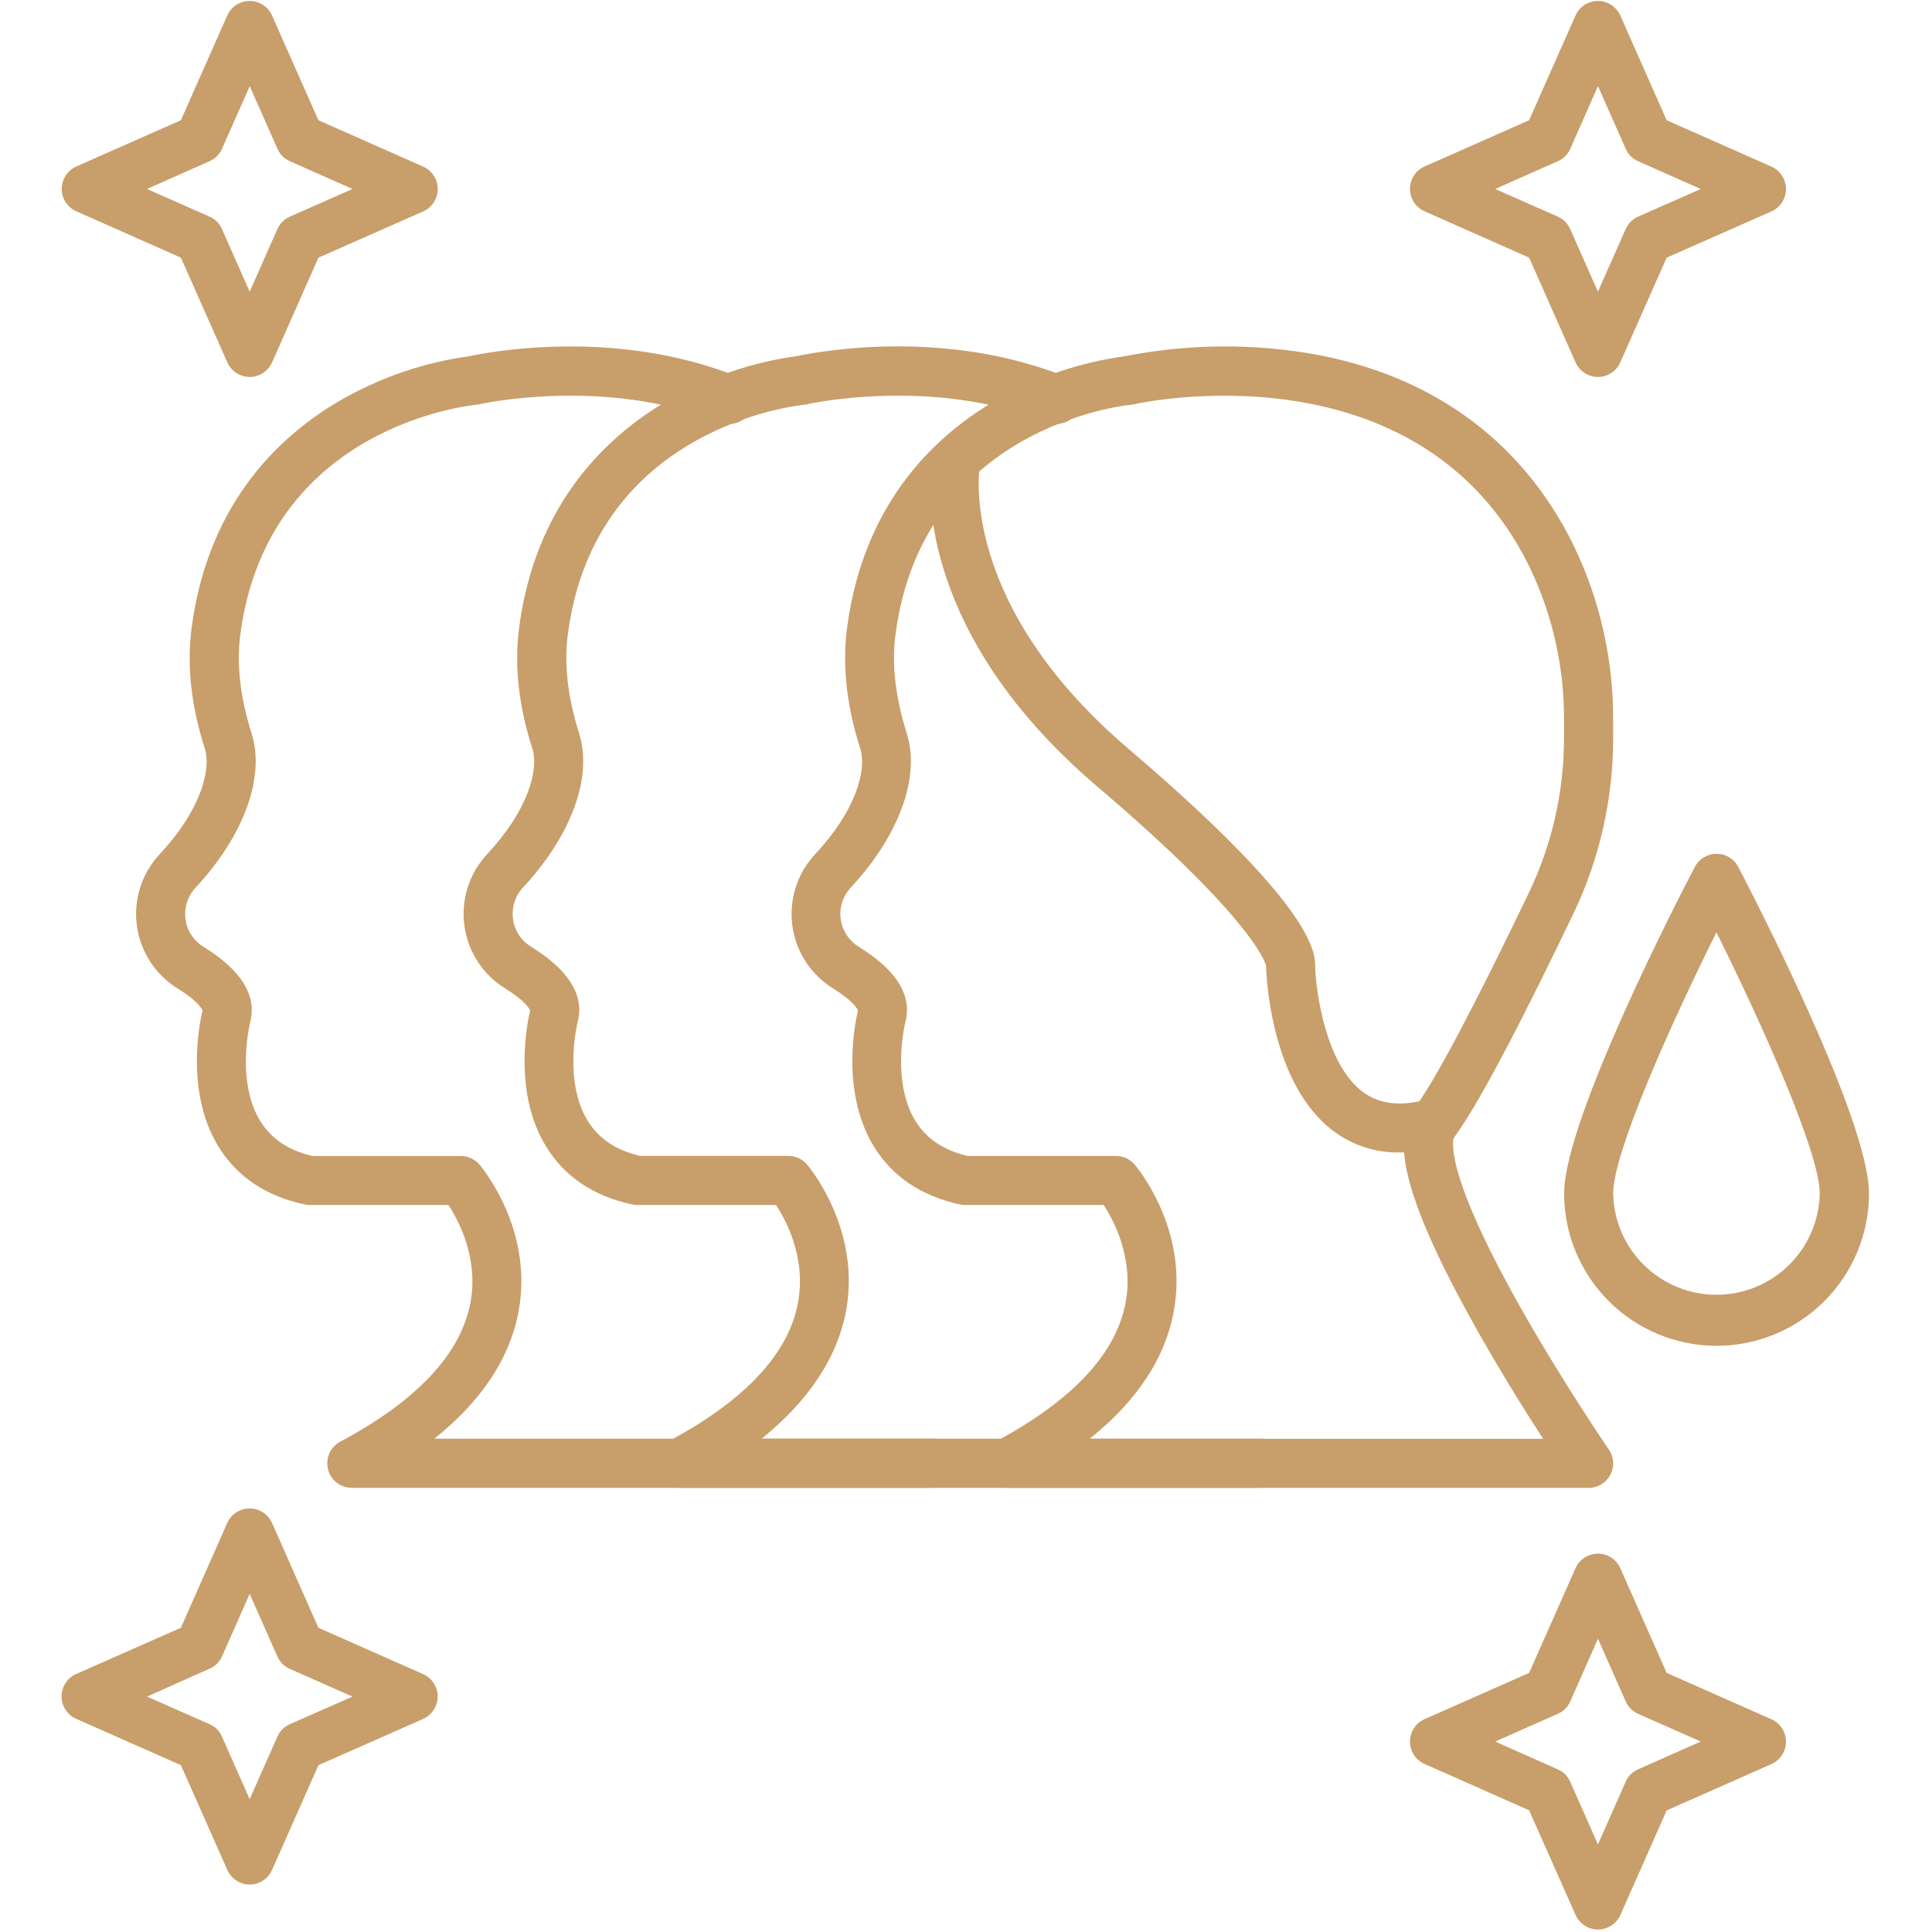
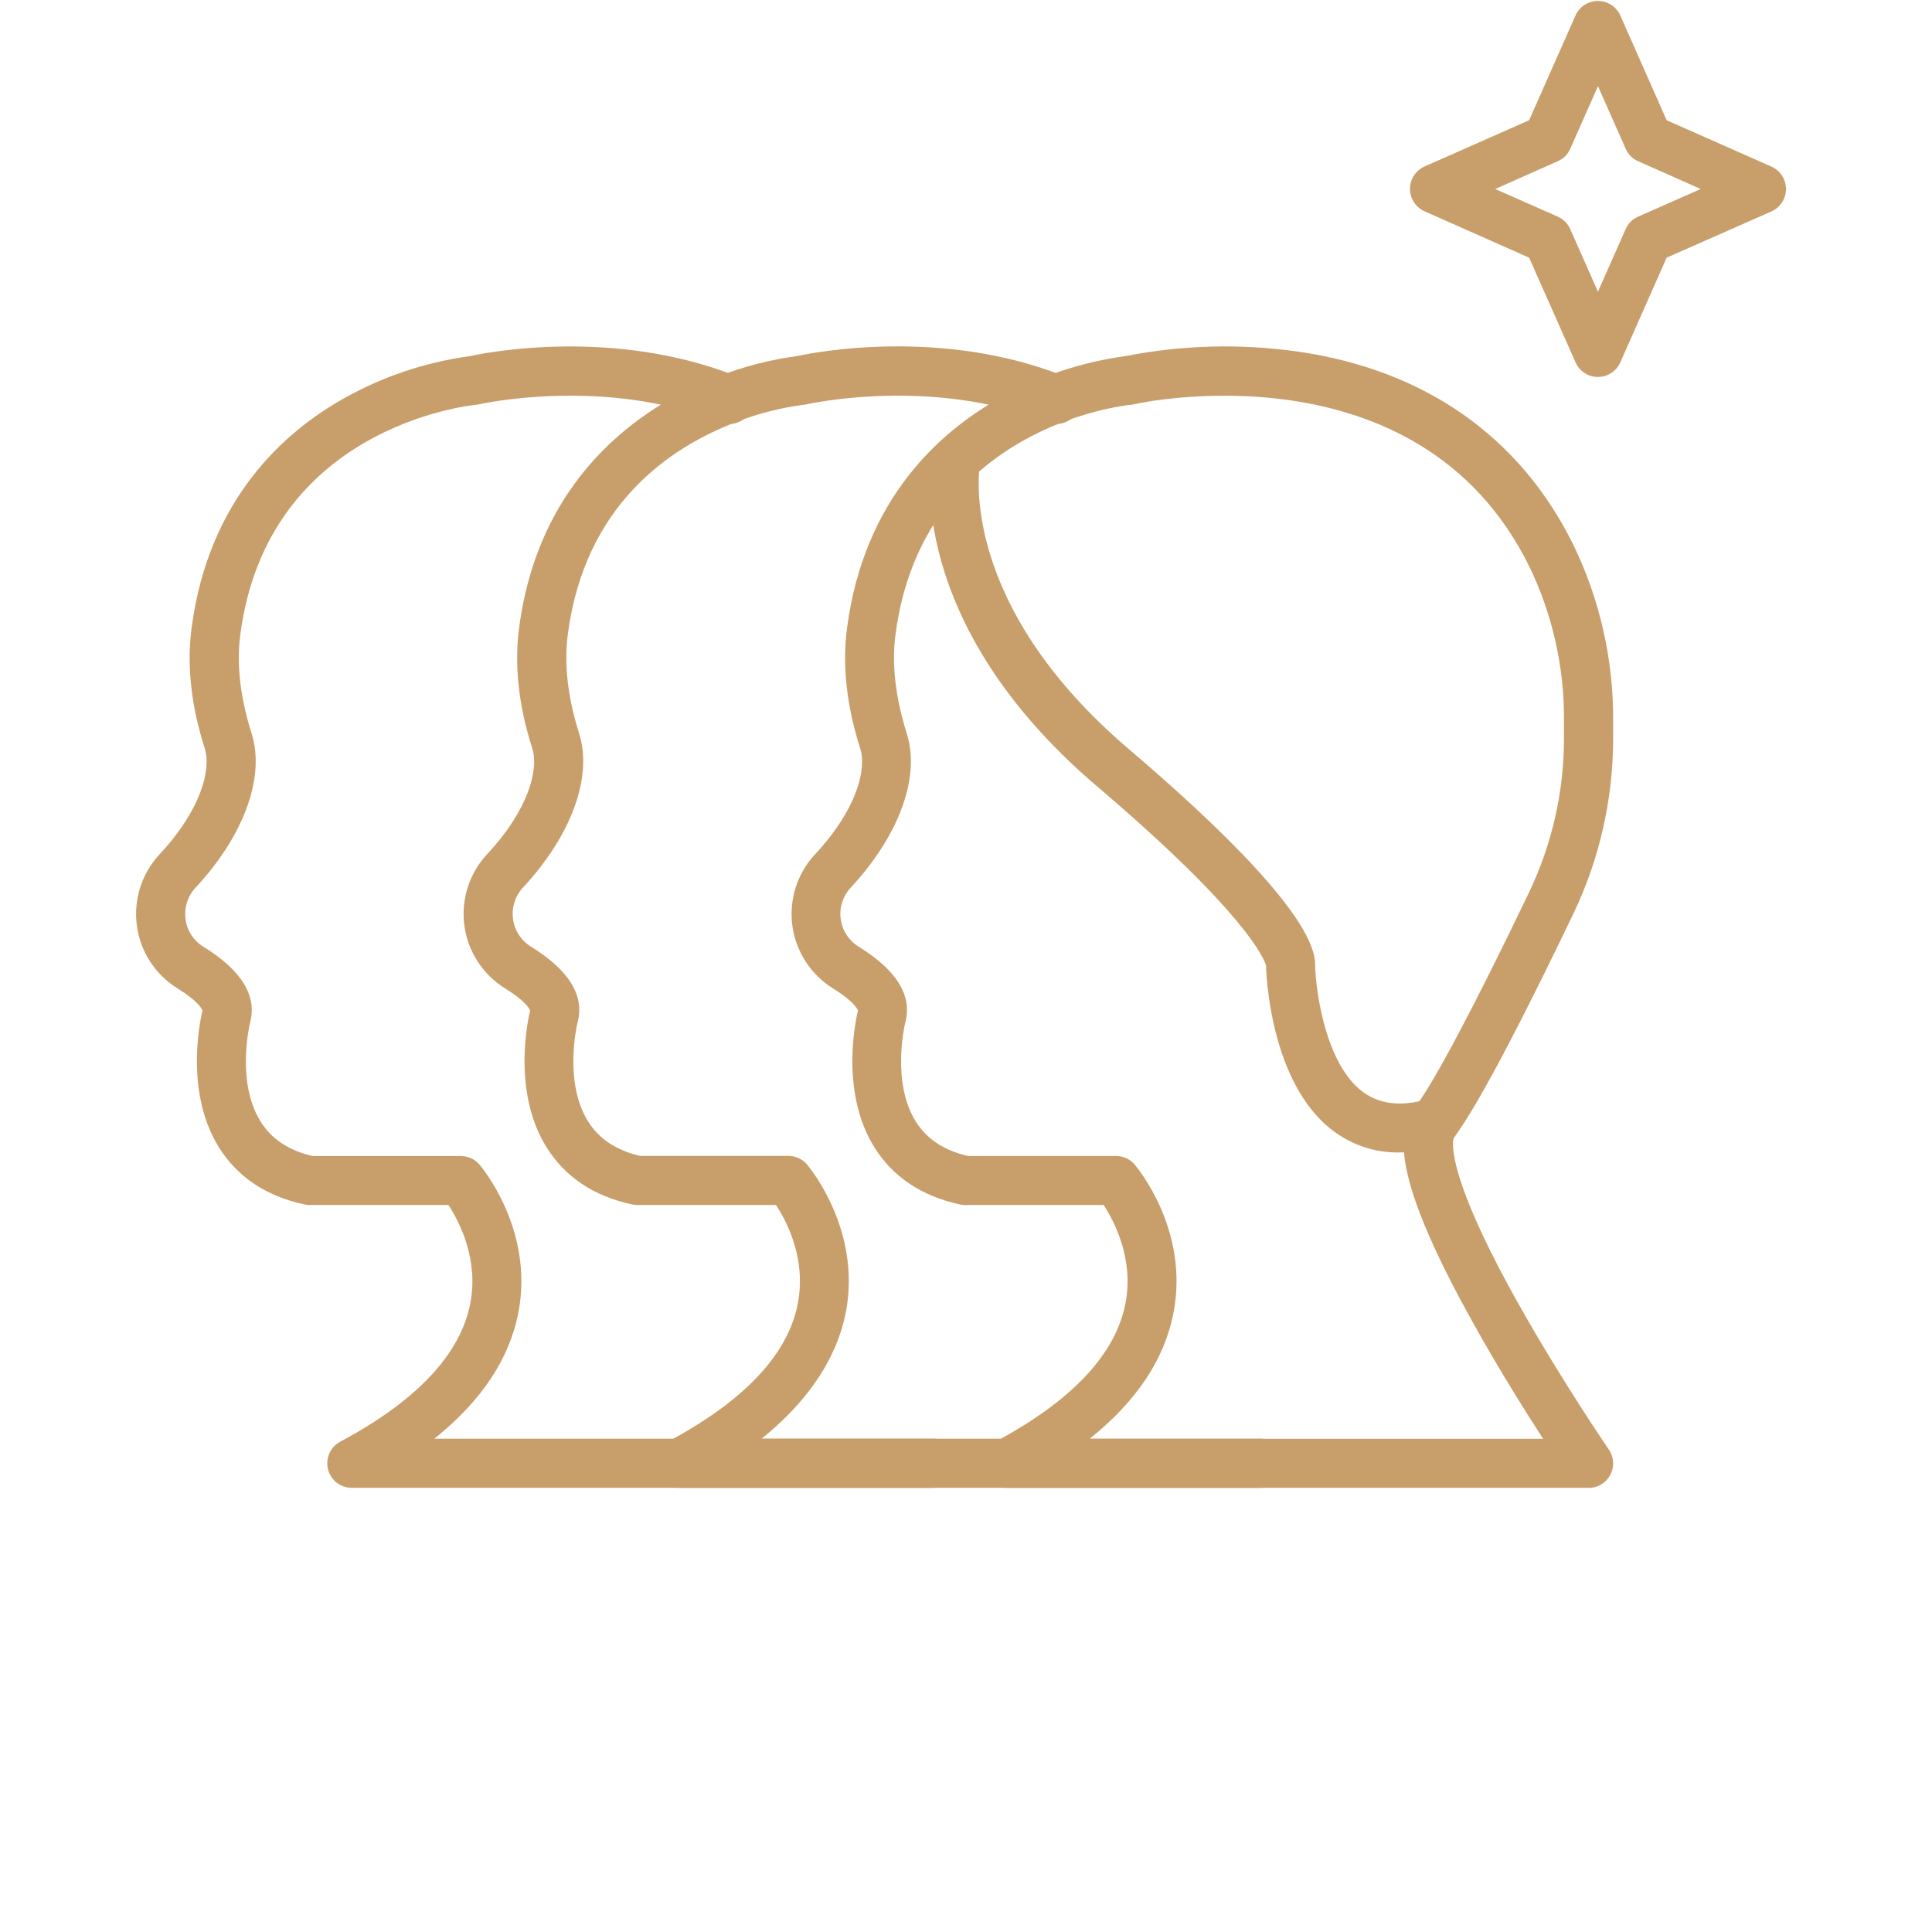
<svg xmlns="http://www.w3.org/2000/svg" width="512" zoomAndPan="magnify" viewBox="0 0 384 384" height="512" preserveAspectRatio="xMidYMid meet">
  <defs>
    <clipPath id="1954b77ea8">
      <path d="M 12.238 299 L 87 299 L 87 375 L 12.238 375 Z M 12.238 299 " />
    </clipPath>
    <clipPath id="2a7e498581">
-       <path d="M 12.238 0 L 87 0 L 87 75 L 12.238 75 Z M 12.238 0 " />
-     </clipPath>
+       </clipPath>
    <clipPath id="16af5cf5c3">
-       <path d="M 310 169 L 371.488 169 L 371.488 268 L 310 268 Z M 310 169 " />
-     </clipPath>
+       </clipPath>
  </defs>
  <g id="056a8b4893">
-     <path style=" stroke:none;fill-rule:nonzero;fill:#c89e6a;fill-opacity:1;" d="M 317.609 383.5 C 317.137 383.5 316.676 383.434 316.223 383.297 C 315.77 383.164 315.348 382.969 314.949 382.711 C 314.555 382.453 314.203 382.145 313.898 381.785 C 313.594 381.426 313.344 381.031 313.152 380.602 L 303.926 359.812 L 283.172 350.613 C 282.738 350.422 282.34 350.176 281.977 349.867 C 281.613 349.562 281.305 349.211 281.043 348.816 C 280.781 348.418 280.586 347.992 280.449 347.539 C 280.312 347.082 280.246 346.621 280.246 346.145 C 280.246 345.672 280.312 345.207 280.449 344.754 C 280.586 344.297 280.781 343.871 281.043 343.477 C 281.305 343.078 281.613 342.727 281.977 342.422 C 282.34 342.117 282.738 341.867 283.172 341.68 L 303.926 332.504 L 313.129 311.723 C 313.316 311.289 313.566 310.891 313.871 310.527 C 314.176 310.164 314.527 309.855 314.926 309.594 C 315.32 309.332 315.746 309.137 316.203 309 C 316.656 308.863 317.121 308.797 317.594 308.797 C 318.07 308.797 318.531 308.863 318.988 309 C 319.441 309.137 319.867 309.332 320.266 309.594 C 320.66 309.852 321.012 310.164 321.316 310.527 C 321.625 310.891 321.871 311.289 322.062 311.723 L 331.262 332.504 L 352.051 341.703 C 352.484 341.895 352.883 342.141 353.246 342.445 C 353.605 342.754 353.918 343.102 354.18 343.5 C 354.438 343.898 354.637 344.32 354.77 344.777 C 354.906 345.23 354.977 345.695 354.977 346.168 C 354.977 346.645 354.906 347.109 354.77 347.562 C 354.637 348.016 354.438 348.441 354.18 348.84 C 353.918 349.234 353.605 349.586 353.246 349.895 C 352.883 350.199 352.484 350.445 352.051 350.637 L 331.262 359.836 L 322.062 380.625 C 321.867 381.055 321.617 381.445 321.312 381.801 C 321.004 382.16 320.656 382.465 320.262 382.719 C 319.867 382.977 319.441 383.168 318.992 383.301 C 318.543 383.434 318.082 383.5 317.609 383.5 Z M 297.18 346.145 L 309.613 351.668 C 310.762 352.176 311.59 353.004 312.098 354.152 L 317.602 366.594 L 323.109 354.152 C 323.613 353 324.441 352.172 325.594 351.668 L 338.035 346.145 L 325.602 340.641 C 324.453 340.133 323.625 339.305 323.117 338.156 L 317.609 325.715 L 312.105 338.156 C 311.594 339.297 310.766 340.125 309.621 340.641 Z M 297.18 346.145 " />
    <g clip-rule="nonzero" clip-path="url(#1954b77ea8)">
-       <path style=" stroke:none;fill-rule:nonzero;fill:#c89e6a;fill-opacity:1;" d="M 49.637 374.566 C 49.164 374.566 48.699 374.5 48.25 374.363 C 47.797 374.227 47.375 374.031 46.977 373.773 C 46.582 373.516 46.234 373.207 45.93 372.848 C 45.621 372.488 45.375 372.09 45.184 371.66 L 35.953 350.84 L 15.164 341.637 C 14.73 341.449 14.332 341.199 13.969 340.895 C 13.605 340.59 13.293 340.238 13.035 339.84 C 12.773 339.445 12.578 339.02 12.441 338.566 C 12.305 338.109 12.238 337.645 12.238 337.172 C 12.238 336.699 12.305 336.234 12.441 335.777 C 12.578 335.324 12.773 334.898 13.035 334.504 C 13.293 334.105 13.605 333.754 13.969 333.449 C 14.332 333.145 14.73 332.895 15.164 332.707 L 35.953 323.531 L 45.152 302.742 C 45.344 302.305 45.59 301.906 45.895 301.547 C 46.203 301.184 46.551 300.871 46.949 300.613 C 47.348 300.352 47.77 300.156 48.227 300.02 C 48.68 299.883 49.145 299.816 49.617 299.816 C 50.094 299.816 50.559 299.883 51.012 300.02 C 51.465 300.156 51.891 300.352 52.289 300.613 C 52.684 300.871 53.035 301.184 53.34 301.547 C 53.648 301.906 53.895 302.305 54.086 302.742 L 63.285 323.531 L 84.066 332.73 C 84.5 332.918 84.898 333.168 85.262 333.473 C 85.625 333.777 85.934 334.129 86.195 334.527 C 86.453 334.922 86.652 335.348 86.789 335.805 C 86.922 336.258 86.992 336.723 86.992 337.195 C 86.992 337.672 86.922 338.137 86.789 338.59 C 86.652 339.043 86.453 339.469 86.195 339.867 C 85.934 340.262 85.625 340.613 85.262 340.918 C 84.898 341.227 84.5 341.473 84.066 341.664 L 63.293 350.84 L 54.094 371.617 C 53.906 372.055 53.66 372.457 53.355 372.82 C 53.051 373.184 52.699 373.496 52.305 373.758 C 51.906 374.02 51.484 374.219 51.027 374.359 C 50.574 374.496 50.109 374.566 49.637 374.566 Z M 29.211 337.211 L 41.637 342.688 C 42.785 343.195 43.613 344.023 44.121 345.172 L 49.625 357.609 L 55.133 345.172 C 55.645 344.027 56.473 343.199 57.617 342.688 L 70.059 337.211 L 57.617 331.707 C 56.469 331.199 55.641 330.375 55.133 329.23 L 49.625 316.789 L 44.121 329.23 C 43.605 330.363 42.777 331.176 41.637 331.676 Z M 29.211 337.211 " />
-     </g>
+       </g>
    <path style=" stroke:none;fill-rule:nonzero;fill:#c89e6a;fill-opacity:1;" d="M 317.609 74.922 C 317.137 74.922 316.676 74.855 316.223 74.719 C 315.77 74.586 315.348 74.391 314.949 74.133 C 314.555 73.875 314.203 73.566 313.898 73.207 C 313.594 72.848 313.344 72.453 313.152 72.023 L 303.926 51.211 L 283.172 42.008 C 282.738 41.82 282.34 41.57 281.977 41.266 C 281.613 40.961 281.301 40.609 281.043 40.211 C 280.781 39.816 280.586 39.391 280.449 38.934 C 280.312 38.48 280.246 38.016 280.246 37.543 C 280.246 37.07 280.312 36.605 280.449 36.148 C 280.586 35.695 280.781 35.27 281.043 34.875 C 281.301 34.477 281.613 34.125 281.977 33.82 C 282.34 33.512 282.738 33.266 283.172 33.078 L 303.926 23.898 L 313.129 3.113 C 313.316 2.676 313.566 2.277 313.871 1.918 C 314.176 1.555 314.527 1.242 314.926 0.984 C 315.32 0.723 315.746 0.527 316.203 0.391 C 316.656 0.254 317.121 0.188 317.594 0.188 C 318.07 0.188 318.531 0.254 318.988 0.391 C 319.441 0.527 319.867 0.723 320.266 0.984 C 320.66 1.242 321.012 1.555 321.316 1.918 C 321.625 2.277 321.871 2.676 322.062 3.113 L 331.262 23.898 L 352.051 33.102 C 352.484 33.289 352.883 33.539 353.246 33.844 C 353.605 34.148 353.918 34.5 354.18 34.898 C 354.438 35.293 354.637 35.719 354.77 36.176 C 354.906 36.629 354.977 37.094 354.977 37.566 C 354.977 38.043 354.906 38.504 354.77 38.961 C 354.637 39.414 354.438 39.84 354.18 40.238 C 353.918 40.633 353.605 40.984 353.246 41.289 C 352.883 41.598 352.484 41.844 352.051 42.035 L 331.262 51.211 L 322.062 71.988 C 321.871 72.422 321.625 72.82 321.32 73.184 C 321.016 73.547 320.668 73.855 320.273 74.117 C 319.875 74.379 319.453 74.578 319 74.715 C 318.547 74.852 318.082 74.918 317.609 74.922 Z M 297.18 37.566 L 309.613 43.055 C 310.754 43.57 311.582 44.398 312.098 45.543 L 317.602 57.98 L 323.109 45.543 C 323.617 44.395 324.445 43.562 325.594 43.055 L 338.035 37.566 L 325.602 32.047 C 324.449 31.539 323.621 30.711 323.117 29.559 L 317.609 17.121 L 312.105 29.559 C 311.594 30.711 310.766 31.539 309.613 32.047 Z M 297.18 37.566 " />
    <g clip-rule="nonzero" clip-path="url(#2a7e498581)">
-       <path style=" stroke:none;fill-rule:nonzero;fill:#c89e6a;fill-opacity:1;" d="M 49.637 74.922 C 49.164 74.922 48.703 74.852 48.25 74.719 C 47.797 74.586 47.375 74.387 46.98 74.133 C 46.586 73.875 46.234 73.566 45.93 73.207 C 45.625 72.848 45.375 72.453 45.184 72.023 L 35.953 51.211 L 15.195 42.008 C 14.762 41.82 14.363 41.57 14 41.266 C 13.637 40.961 13.328 40.609 13.066 40.211 C 12.809 39.816 12.609 39.391 12.473 38.934 C 12.34 38.48 12.27 38.016 12.27 37.543 C 12.27 37.07 12.34 36.605 12.473 36.148 C 12.609 35.695 12.809 35.27 13.066 34.875 C 13.328 34.477 13.637 34.125 14 33.82 C 14.363 33.512 14.762 33.266 15.195 33.078 L 35.953 23.898 L 45.152 3.113 C 45.344 2.676 45.59 2.277 45.895 1.918 C 46.203 1.555 46.551 1.242 46.949 0.984 C 47.348 0.723 47.77 0.527 48.227 0.391 C 48.68 0.254 49.145 0.188 49.617 0.188 C 50.094 0.188 50.559 0.254 51.012 0.391 C 51.465 0.527 51.891 0.723 52.289 0.984 C 52.684 1.242 53.035 1.555 53.344 1.918 C 53.648 2.277 53.895 2.676 54.086 3.113 L 63.285 23.898 L 84.074 33.102 C 84.508 33.289 84.906 33.539 85.27 33.844 C 85.633 34.148 85.941 34.5 86.203 34.898 C 86.461 35.293 86.66 35.719 86.797 36.176 C 86.93 36.629 87 37.094 87 37.566 C 87 38.043 86.93 38.504 86.797 38.961 C 86.66 39.414 86.461 39.84 86.203 40.238 C 85.941 40.633 85.633 40.984 85.27 41.289 C 84.906 41.598 84.508 41.844 84.074 42.035 L 63.293 51.211 L 54.094 71.988 C 53.902 72.426 53.656 72.824 53.352 73.184 C 53.047 73.547 52.695 73.859 52.301 74.121 C 51.906 74.379 51.48 74.578 51.027 74.715 C 50.574 74.852 50.109 74.922 49.637 74.922 Z M 29.211 37.566 L 41.637 43.055 C 42.785 43.562 43.613 44.395 44.121 45.543 L 49.625 57.98 L 55.133 45.543 C 55.645 44.398 56.473 43.57 57.617 43.055 L 70.059 37.566 L 57.625 32.047 C 56.477 31.535 55.648 30.707 55.141 29.559 L 49.637 17.121 L 44.129 29.559 C 43.621 30.715 42.793 31.543 41.637 32.047 Z M 29.211 37.566 " />
-     </g>
+       </g>
    <path style=" stroke:none;fill-rule:nonzero;fill:#c89e6a;fill-opacity:1;" d="M 315.75 295.719 L 200.133 295.719 C 199.59 295.715 199.062 295.625 198.547 295.449 C 198.035 295.273 197.566 295.016 197.137 294.684 C 196.711 294.348 196.348 293.953 196.055 293.496 C 195.758 293.043 195.547 292.551 195.414 292.027 C 195.281 291.5 195.238 290.965 195.285 290.426 C 195.332 289.883 195.465 289.367 195.688 288.871 C 195.906 288.375 196.199 287.926 196.57 287.531 C 196.938 287.133 197.363 286.805 197.84 286.551 C 213.035 278.43 221.73 269.195 223.695 259.055 C 225.402 250.258 221.48 242.762 219.367 239.508 L 191.863 239.508 C 191.516 239.508 191.172 239.473 190.832 239.402 C 183.16 237.738 177.402 233.887 173.738 227.953 C 166.652 216.492 170.371 201.488 170.531 200.855 C 170.418 200.535 169.656 198.977 165.578 196.461 C 165.031 196.121 164.508 195.754 164 195.359 C 163.496 194.961 163.012 194.539 162.555 194.09 C 162.098 193.641 161.664 193.164 161.258 192.668 C 160.852 192.172 160.473 191.652 160.125 191.113 C 159.773 190.574 159.457 190.016 159.168 189.441 C 158.883 188.867 158.629 188.277 158.406 187.676 C 158.184 187.074 157.996 186.461 157.84 185.836 C 157.688 185.211 157.566 184.582 157.484 183.945 C 157.398 183.309 157.352 182.668 157.336 182.027 C 157.324 181.383 157.344 180.742 157.402 180.102 C 157.461 179.461 157.551 178.828 157.68 178.199 C 157.809 177.57 157.969 176.949 158.164 176.336 C 158.363 175.723 158.59 175.125 158.855 174.539 C 159.117 173.953 159.41 173.383 159.734 172.828 C 160.062 172.273 160.418 171.742 160.801 171.227 C 161.188 170.711 161.598 170.223 162.039 169.754 C 170.109 161.129 172.352 152.984 170.973 148.754 C 168.258 140.281 167.383 132.219 168.363 124.773 C 171.734 99.219 186.699 85.859 198.672 79.16 C 206.461 74.805 214.773 72.012 223.617 70.789 C 235.047 68.555 246.523 68.258 258.055 69.895 C 283.227 73.547 302.141 86.824 312.715 108.289 C 315.34 113.703 317.32 119.344 318.652 125.211 C 319.988 131.078 320.645 137.02 320.625 143.035 L 320.625 146.859 C 320.617 152.867 319.945 158.797 318.617 164.652 C 317.285 170.512 315.328 176.148 312.738 181.566 C 304.852 198.02 294.32 219.109 288.961 226.117 C 288.961 226.117 286.332 231.664 302.004 259.5 C 310.383 274.391 319.672 287.977 319.77 288.109 C 320.281 288.855 320.562 289.68 320.613 290.582 C 320.668 291.484 320.48 292.332 320.062 293.133 C 319.641 293.934 319.043 294.566 318.27 295.031 C 317.492 295.5 316.656 295.734 315.75 295.734 Z M 216.566 285.973 L 306.703 285.973 C 303.059 280.328 297.934 272.168 293.078 263.445 C 276.316 233.539 277.691 224.793 281.191 220.18 C 284.984 215.227 293.055 200.008 303.926 177.336 C 306.203 172.574 307.922 167.621 309.09 162.477 C 310.262 157.332 310.848 152.121 310.855 146.844 L 310.855 143.02 C 310.879 137.75 310.309 132.543 309.141 127.402 C 307.977 122.262 306.246 117.32 303.953 112.574 C 281.863 67.758 226.051 80.199 225.492 80.328 C 225.273 80.383 225.055 80.422 224.836 80.441 C 223.152 80.605 183.418 84.949 177.996 126.031 C 177.184 132.039 177.996 138.676 180.219 145.766 C 182.98 154.371 178.719 166.066 169.113 176.395 C 168.723 176.809 168.383 177.258 168.094 177.746 C 167.805 178.234 167.574 178.75 167.398 179.289 C 167.223 179.828 167.109 180.383 167.059 180.945 C 167.008 181.512 167.016 182.074 167.09 182.637 C 167.164 183.199 167.297 183.75 167.492 184.281 C 167.688 184.812 167.941 185.32 168.246 185.797 C 168.555 186.273 168.91 186.711 169.316 187.109 C 169.719 187.504 170.164 187.855 170.645 188.152 C 178.27 192.855 181.391 197.945 179.91 203.297 C 179.75 203.98 177.207 215.172 181.992 222.867 C 184.176 226.375 187.57 228.633 192.352 229.762 L 221.828 229.762 C 222.543 229.762 223.223 229.914 223.867 230.211 C 224.516 230.512 225.07 230.934 225.531 231.477 C 225.98 231.996 236.363 244.387 233.27 260.758 C 231.543 270.016 225.973 278.453 216.566 285.973 Z M 216.566 285.973 " />
    <path style=" stroke:none;fill-rule:nonzero;fill:#c89e6a;fill-opacity:1;" d="M 250.625 295.719 L 135.023 295.719 C 134.48 295.715 133.953 295.625 133.438 295.449 C 132.926 295.273 132.457 295.016 132.027 294.684 C 131.602 294.348 131.238 293.953 130.945 293.496 C 130.648 293.043 130.434 292.551 130.305 292.027 C 130.172 291.5 130.129 290.965 130.176 290.426 C 130.223 289.883 130.355 289.367 130.578 288.871 C 130.797 288.375 131.09 287.926 131.461 287.531 C 131.828 287.133 132.254 286.805 132.73 286.551 C 149.93 277.371 158.773 266.793 158.992 255.098 C 159.141 248.066 156.039 242.25 154.25 239.508 L 126.707 239.508 C 126.359 239.508 126.016 239.469 125.676 239.395 C 118 237.77 112.25 233.887 108.582 227.953 C 101.492 216.492 105.211 201.488 105.375 200.852 C 105.262 200.543 104.496 198.984 100.422 196.469 C 99.871 196.133 99.344 195.766 98.84 195.367 C 98.332 194.973 97.848 194.551 97.387 194.102 C 96.926 193.648 96.492 193.176 96.086 192.68 C 95.68 192.18 95.301 191.664 94.949 191.121 C 94.598 190.582 94.277 190.027 93.992 189.449 C 93.703 188.875 93.445 188.285 93.223 187.684 C 93 187.078 92.812 186.465 92.656 185.84 C 92.5 185.215 92.383 184.586 92.297 183.949 C 92.211 183.309 92.16 182.668 92.148 182.027 C 92.133 181.383 92.156 180.742 92.211 180.102 C 92.27 179.461 92.363 178.824 92.488 178.191 C 92.617 177.562 92.781 176.941 92.977 176.328 C 93.172 175.715 93.402 175.117 93.664 174.527 C 93.93 173.941 94.223 173.371 94.551 172.816 C 94.875 172.262 95.23 171.727 95.617 171.211 C 96.004 170.695 96.414 170.207 96.855 169.734 C 104.926 161.105 107.168 152.969 105.789 148.727 C 103.074 140.266 102.199 132.203 103.18 124.766 C 107.395 92.777 129.875 79.703 142.906 74.758 C 147.926 72.816 153.102 71.488 158.434 70.773 C 161.68 70.066 187.008 65.031 211.551 74.781 C 211.859 74.891 212.156 75.027 212.438 75.195 C 212.719 75.359 212.984 75.555 213.227 75.773 C 213.469 75.996 213.688 76.238 213.883 76.5 C 214.078 76.766 214.242 77.047 214.379 77.344 C 214.516 77.641 214.625 77.949 214.699 78.27 C 214.773 78.59 214.816 78.914 214.828 79.238 C 214.836 79.566 214.812 79.895 214.758 80.215 C 214.703 80.539 214.613 80.855 214.496 81.16 C 214.375 81.465 214.227 81.754 214.051 82.031 C 213.871 82.305 213.668 82.562 213.438 82.797 C 213.211 83.031 212.961 83.238 212.688 83.422 C 212.414 83.605 212.129 83.762 211.824 83.887 C 211.523 84.012 211.211 84.109 210.887 84.172 C 210.566 84.234 210.242 84.262 209.914 84.262 C 209.586 84.258 209.262 84.223 208.941 84.152 C 208.621 84.086 208.309 83.984 208.008 83.855 C 185.207 74.793 160.633 80.289 160.391 80.344 C 160.172 80.398 159.953 80.434 159.73 80.453 C 155.148 81.051 150.703 82.184 146.391 83.855 C 132.961 88.953 116.238 100.41 112.867 126.016 C 112.059 132.023 112.867 138.66 115.094 145.746 C 117.848 154.355 113.582 166.051 103.977 176.371 C 103.184 177.215 102.613 178.188 102.258 179.289 C 101.906 180.391 101.809 181.516 101.965 182.664 C 102.113 183.797 102.5 184.84 103.121 185.801 C 103.742 186.758 104.539 187.539 105.512 188.137 C 113.137 192.848 116.246 197.938 114.777 203.281 C 114.613 203.973 112.074 215.152 116.855 222.844 C 119.039 226.352 122.434 228.617 127.219 229.746 L 156.695 229.746 C 157.406 229.746 158.086 229.895 158.734 230.191 C 159.379 230.492 159.934 230.91 160.398 231.453 C 160.746 231.867 168.973 241.652 168.699 255.27 C 168.543 263.586 165.074 274.895 151.367 285.957 L 250.625 285.957 C 250.945 285.957 251.262 285.988 251.574 286.051 C 251.891 286.113 252.195 286.203 252.488 286.328 C 252.785 286.449 253.066 286.598 253.332 286.777 C 253.598 286.953 253.844 287.156 254.07 287.383 C 254.297 287.609 254.5 287.855 254.676 288.121 C 254.855 288.387 255.004 288.668 255.125 288.965 C 255.25 289.258 255.34 289.562 255.402 289.879 C 255.465 290.191 255.496 290.508 255.496 290.828 C 255.496 291.148 255.465 291.465 255.402 291.777 C 255.34 292.094 255.25 292.398 255.125 292.691 C 255.004 292.988 254.855 293.27 254.676 293.535 C 254.5 293.801 254.297 294.047 254.07 294.273 C 253.844 294.5 253.598 294.703 253.332 294.879 C 253.066 295.059 252.785 295.207 252.488 295.328 C 252.195 295.453 251.891 295.543 251.574 295.605 C 251.262 295.668 250.945 295.699 250.625 295.699 Z M 250.625 295.719 " />
    <path style=" stroke:none;fill-rule:nonzero;fill:#c89e6a;fill-opacity:1;" d="M 185.5 295.719 L 69.887 295.719 C 69.348 295.715 68.82 295.621 68.309 295.441 C 67.797 295.262 67.328 295.008 66.902 294.672 C 66.48 294.336 66.121 293.941 65.824 293.484 C 65.531 293.031 65.32 292.539 65.191 292.012 C 65.062 291.488 65.02 290.957 65.066 290.414 C 65.113 289.875 65.25 289.359 65.469 288.863 C 65.688 288.371 65.984 287.926 66.352 287.527 C 66.723 287.129 67.145 286.805 67.621 286.551 C 82.809 278.43 91.512 269.195 93.477 259.055 C 95.184 250.258 91.254 242.754 89.141 239.508 L 61.59 239.508 C 61.238 239.512 60.895 239.473 60.559 239.395 C 52.883 237.77 47.125 233.887 43.457 227.953 C 36.375 216.484 40.094 201.488 40.254 200.855 C 40.133 200.547 39.379 198.977 35.293 196.461 C 34.746 196.121 34.223 195.754 33.715 195.359 C 33.211 194.961 32.727 194.539 32.27 194.09 C 31.809 193.641 31.379 193.168 30.973 192.668 C 30.566 192.172 30.188 191.652 29.84 191.113 C 29.488 190.574 29.172 190.016 28.883 189.441 C 28.598 188.867 28.344 188.277 28.121 187.676 C 27.898 187.07 27.711 186.457 27.555 185.836 C 27.402 185.211 27.281 184.582 27.199 183.945 C 27.113 183.305 27.066 182.668 27.051 182.023 C 27.039 181.383 27.059 180.742 27.117 180.102 C 27.176 179.461 27.27 178.824 27.398 178.195 C 27.523 177.566 27.688 176.945 27.883 176.336 C 28.082 175.723 28.309 175.125 28.574 174.539 C 28.836 173.953 29.129 173.383 29.457 172.828 C 29.781 172.273 30.141 171.742 30.523 171.227 C 30.91 170.711 31.32 170.219 31.762 169.754 C 39.824 161.121 42.066 152.984 40.695 148.746 C 37.98 140.281 37.105 132.219 38.086 124.781 C 41.457 99.219 56.434 85.859 68.402 79.152 C 76.188 74.801 84.5 72.012 93.34 70.789 C 96.586 70.082 121.93 65.047 146.465 74.801 C 146.773 74.906 147.074 75.043 147.359 75.211 C 147.641 75.375 147.906 75.57 148.152 75.789 C 148.395 76.012 148.617 76.254 148.812 76.52 C 149.008 76.785 149.176 77.066 149.312 77.367 C 149.449 77.664 149.559 77.977 149.633 78.297 C 149.707 78.617 149.75 78.941 149.762 79.27 C 149.77 79.602 149.746 79.926 149.688 80.254 C 149.633 80.578 149.543 80.891 149.422 81.199 C 149.301 81.504 149.148 81.797 148.969 82.074 C 148.789 82.348 148.586 82.605 148.352 82.84 C 148.121 83.074 147.867 83.281 147.594 83.465 C 147.32 83.648 147.031 83.801 146.723 83.926 C 146.418 84.047 146.105 84.141 145.781 84.199 C 145.457 84.262 145.129 84.289 144.801 84.281 C 144.469 84.277 144.145 84.238 143.824 84.164 C 143.504 84.094 143.191 83.988 142.891 83.855 C 120.078 74.793 95.508 80.297 95.266 80.344 C 95.051 80.398 94.832 80.434 94.613 80.453 C 92.934 80.621 53.199 84.957 47.773 126.055 C 46.965 132.059 47.773 138.691 50 145.781 C 52.754 154.387 48.496 166.082 38.891 176.402 C 38.098 177.246 37.527 178.219 37.172 179.32 C 36.816 180.426 36.719 181.547 36.871 182.695 C 37.02 183.828 37.406 184.875 38.031 185.836 C 38.652 186.793 39.453 187.57 40.426 188.168 C 48.043 192.871 51.152 197.973 49.691 203.312 C 49.527 203.988 46.98 215.188 51.77 222.875 C 53.945 226.383 57.34 228.648 62.133 229.777 L 91.609 229.777 C 92.32 229.777 93 229.926 93.648 230.227 C 94.293 230.523 94.852 230.941 95.312 231.484 C 95.75 232.004 106.145 244.402 103.051 260.773 C 101.297 270.031 95.688 278.469 86.324 285.949 L 185.5 285.949 C 185.82 285.949 186.137 285.98 186.449 286.043 C 186.762 286.105 187.066 286.195 187.363 286.32 C 187.66 286.441 187.938 286.59 188.207 286.77 C 188.473 286.945 188.719 287.148 188.945 287.375 C 189.172 287.602 189.371 287.848 189.551 288.113 C 189.727 288.379 189.879 288.66 190 288.957 C 190.121 289.25 190.215 289.555 190.277 289.871 C 190.34 290.184 190.371 290.5 190.371 290.82 C 190.371 291.141 190.34 291.457 190.277 291.77 C 190.215 292.086 190.121 292.391 190 292.684 C 189.879 292.98 189.727 293.262 189.551 293.527 C 189.371 293.793 189.172 294.039 188.945 294.266 C 188.719 294.492 188.473 294.695 188.207 294.871 C 187.938 295.051 187.66 295.199 187.363 295.32 C 187.066 295.445 186.762 295.535 186.449 295.598 C 186.137 295.66 185.82 295.691 185.5 295.691 Z M 185.5 295.719 " />
    <g clip-rule="nonzero" clip-path="url(#16af5cf5c3)">
      <path style=" stroke:none;fill-rule:nonzero;fill:#c89e6a;fill-opacity:1;" d="M 341.152 267.488 C 340.16 267.488 339.172 267.441 338.188 267.34 C 337.199 267.242 336.219 267.098 335.25 266.902 C 334.277 266.711 333.316 266.469 332.367 266.18 C 331.418 265.891 330.488 265.559 329.57 265.176 C 328.656 264.797 327.762 264.375 326.887 263.906 C 326.016 263.438 325.164 262.93 324.34 262.379 C 323.516 261.828 322.723 261.238 321.957 260.609 C 321.188 259.98 320.457 259.316 319.754 258.613 C 319.055 257.914 318.391 257.18 317.762 256.414 C 317.133 255.648 316.543 254.852 315.992 254.027 C 315.441 253.203 314.93 252.355 314.465 251.48 C 313.996 250.605 313.57 249.711 313.191 248.797 C 312.812 247.883 312.477 246.949 312.191 246 C 311.902 245.055 311.66 244.094 311.465 243.121 C 311.273 242.148 311.125 241.168 311.027 240.184 C 310.93 239.195 310.879 238.207 310.879 237.219 C 310.879 222.414 334.176 177.402 336.863 172.309 C 337.285 171.508 337.883 170.871 338.656 170.402 C 339.43 169.934 340.27 169.695 341.176 169.695 C 342.082 169.695 342.926 169.93 343.703 170.398 C 344.477 170.867 345.074 171.508 345.496 172.309 C 348.152 177.402 371.48 222.414 371.48 237.219 C 371.48 238.211 371.43 239.199 371.332 240.188 C 371.234 241.176 371.086 242.152 370.891 243.129 C 370.699 244.102 370.457 245.062 370.168 246.012 C 369.875 246.961 369.543 247.891 369.16 248.809 C 368.781 249.727 368.355 250.621 367.887 251.496 C 367.418 252.371 366.906 253.219 366.355 254.043 C 365.805 254.867 365.211 255.664 364.582 256.43 C 363.953 257.195 363.285 257.93 362.582 258.633 C 361.879 259.332 361.145 259.996 360.379 260.625 C 359.609 261.254 358.812 261.844 357.988 262.395 C 357.164 262.945 356.312 263.453 355.438 263.922 C 354.562 264.391 353.664 264.812 352.75 265.191 C 351.832 265.57 350.898 265.902 349.949 266.191 C 348.996 266.477 348.035 266.719 347.062 266.91 C 346.09 267.105 345.109 267.25 344.121 267.348 C 343.133 267.441 342.145 267.492 341.152 267.488 Z M 341.152 185.305 C 331.887 203.914 320.625 229.152 320.625 237.219 C 320.637 237.883 320.684 238.543 320.758 239.203 C 320.836 239.863 320.945 240.516 321.086 241.164 C 321.227 241.812 321.398 242.453 321.602 243.086 C 321.805 243.719 322.039 244.34 322.301 244.949 C 322.566 245.559 322.859 246.156 323.18 246.734 C 323.5 247.316 323.848 247.883 324.223 248.43 C 324.598 248.977 325 249.504 325.43 250.012 C 325.855 250.523 326.305 251.008 326.781 251.473 C 327.254 251.938 327.75 252.379 328.266 252.797 C 328.785 253.211 329.32 253.605 329.875 253.969 C 330.43 254.332 331 254.672 331.59 254.98 C 332.176 255.289 332.777 255.57 333.391 255.82 C 334.008 256.07 334.633 256.293 335.27 256.484 C 335.902 256.672 336.547 256.832 337.199 256.961 C 337.852 257.09 338.508 257.184 339.168 257.25 C 339.828 257.312 340.492 257.344 341.156 257.344 C 341.82 257.344 342.484 257.312 343.145 257.25 C 343.805 257.184 344.461 257.09 345.113 256.961 C 345.766 256.832 346.406 256.672 347.043 256.484 C 347.68 256.293 348.305 256.07 348.922 255.82 C 349.535 255.57 350.137 255.289 350.723 254.98 C 351.312 254.672 351.883 254.332 352.438 253.969 C 352.992 253.605 353.527 253.211 354.047 252.797 C 354.562 252.379 355.059 251.938 355.531 251.473 C 356.008 251.008 356.457 250.523 356.883 250.012 C 357.312 249.504 357.711 248.977 358.09 248.43 C 358.465 247.883 358.812 247.316 359.133 246.734 C 359.453 246.156 359.746 245.559 360.012 244.949 C 360.273 244.34 360.508 243.719 360.711 243.086 C 360.914 242.453 361.086 241.812 361.227 241.164 C 361.367 240.516 361.477 239.863 361.551 239.203 C 361.629 238.543 361.676 237.883 361.688 237.219 C 361.688 229.211 350.418 203.914 341.152 185.305 Z M 341.152 185.305 " />
    </g>
    <path style=" stroke:none;fill-rule:nonzero;fill:#c89e6a;fill-opacity:1;" d="M 278.09 229.062 C 275.75 229.094 273.469 228.75 271.246 228.027 C 269.02 227.305 266.973 226.246 265.094 224.848 C 252.258 215.34 251.656 192.902 251.641 191.953 L 251.641 191.914 C 251.297 190.711 247.93 181.73 218.117 156.352 C 179.609 123.586 184.93 91.887 185.184 90.578 C 185.25 90.273 185.344 89.977 185.469 89.688 C 185.59 89.402 185.742 89.129 185.918 88.871 C 186.094 88.613 186.293 88.371 186.516 88.152 C 186.738 87.934 186.977 87.734 187.238 87.562 C 187.5 87.391 187.773 87.242 188.062 87.121 C 188.348 87 188.648 86.91 188.953 86.844 C 189.258 86.781 189.57 86.746 189.883 86.742 C 190.195 86.738 190.504 86.766 190.812 86.82 C 191.121 86.879 191.418 86.961 191.711 87.074 C 192 87.188 192.281 87.328 192.543 87.496 C 192.809 87.664 193.055 87.855 193.281 88.066 C 193.508 88.281 193.715 88.516 193.898 88.77 C 194.078 89.023 194.238 89.293 194.367 89.578 C 194.5 89.859 194.602 90.156 194.676 90.457 C 194.75 90.762 194.793 91.07 194.809 91.383 C 194.824 91.695 194.809 92.004 194.766 92.316 C 194.57 93.492 190.523 120.102 224.438 148.957 C 241.676 163.637 261.789 182.785 261.391 191.992 C 261.555 197.328 263.543 211.613 270.91 217.055 C 274.238 219.488 278.445 219.977 283.773 218.477 C 284.082 218.387 284.395 218.332 284.711 218.309 C 285.031 218.281 285.352 218.289 285.668 218.324 C 285.984 218.363 286.297 218.43 286.602 218.531 C 286.906 218.629 287.195 218.758 287.477 218.914 C 287.754 219.07 288.016 219.25 288.262 219.457 C 288.504 219.668 288.723 219.895 288.922 220.148 C 289.121 220.398 289.293 220.668 289.438 220.953 C 289.582 221.238 289.699 221.531 289.785 221.84 C 289.871 222.148 289.93 222.461 289.953 222.781 C 289.98 223.102 289.973 223.418 289.934 223.734 C 289.898 224.055 289.828 224.363 289.73 224.668 C 289.633 224.973 289.504 225.266 289.348 225.543 C 289.191 225.824 289.012 226.086 288.801 226.328 C 288.594 226.57 288.363 226.793 288.113 226.992 C 287.863 227.188 287.594 227.359 287.309 227.504 C 287.023 227.652 286.727 227.766 286.418 227.855 C 283.699 228.641 280.922 229.043 278.09 229.062 Z M 251.664 192.043 Z M 251.723 190.938 Z M 251.723 190.938 Z M 251.723 190.938 Z M 251.723 190.938 Z M 251.723 190.938 " />
  </g>
</svg>